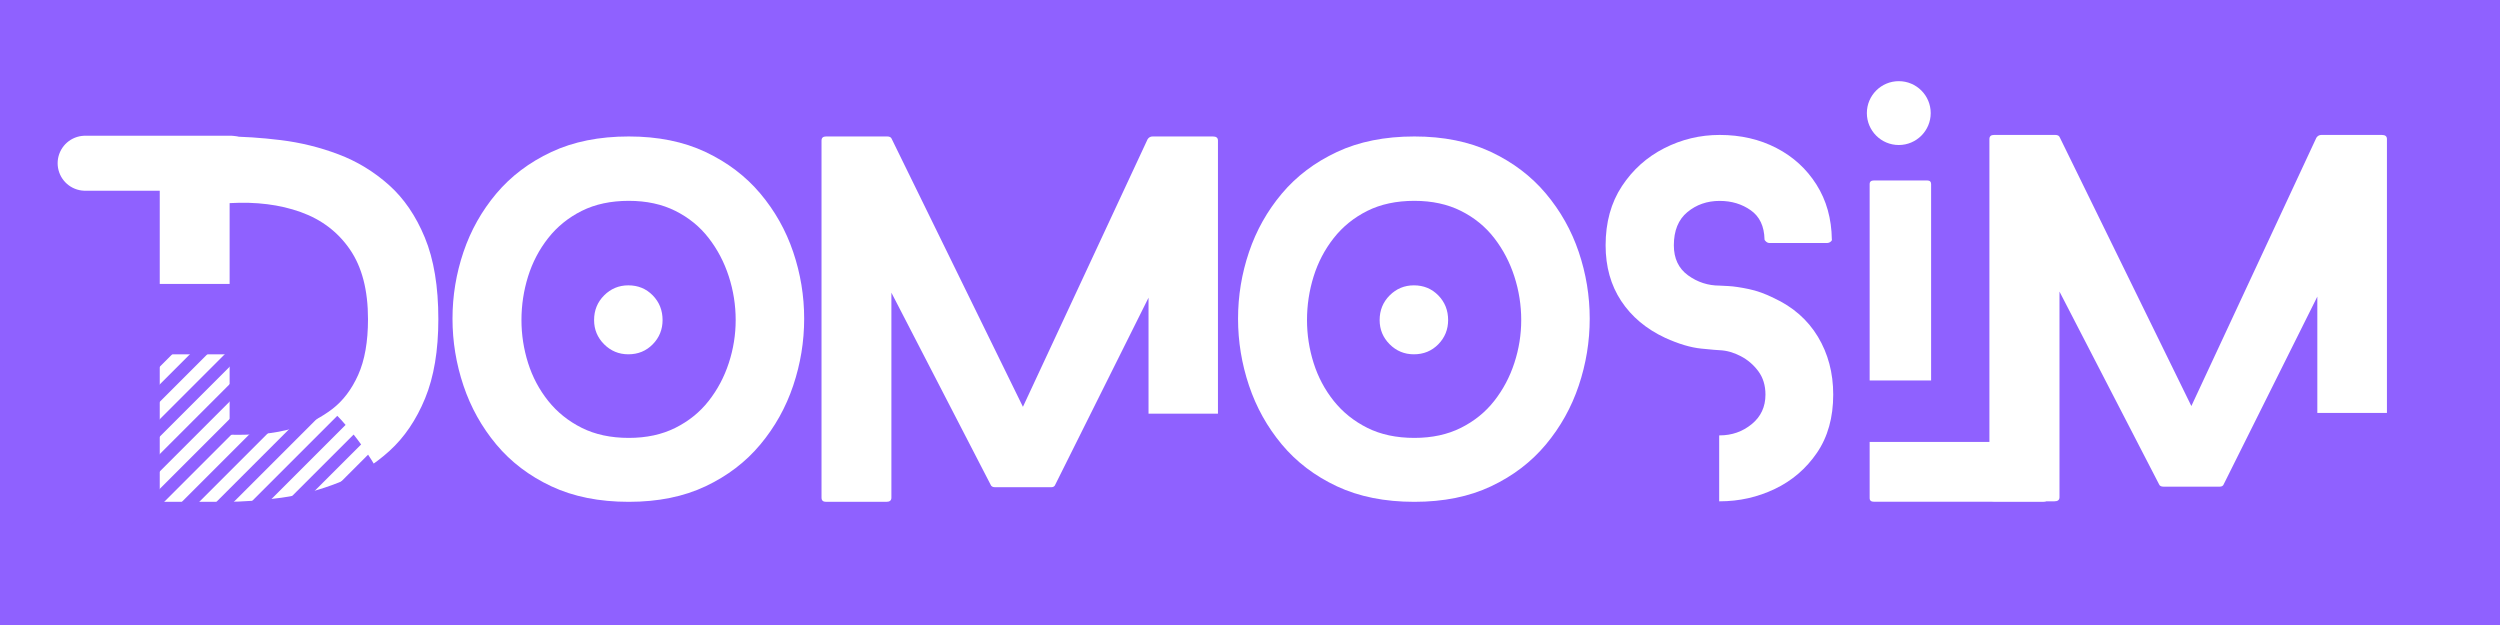
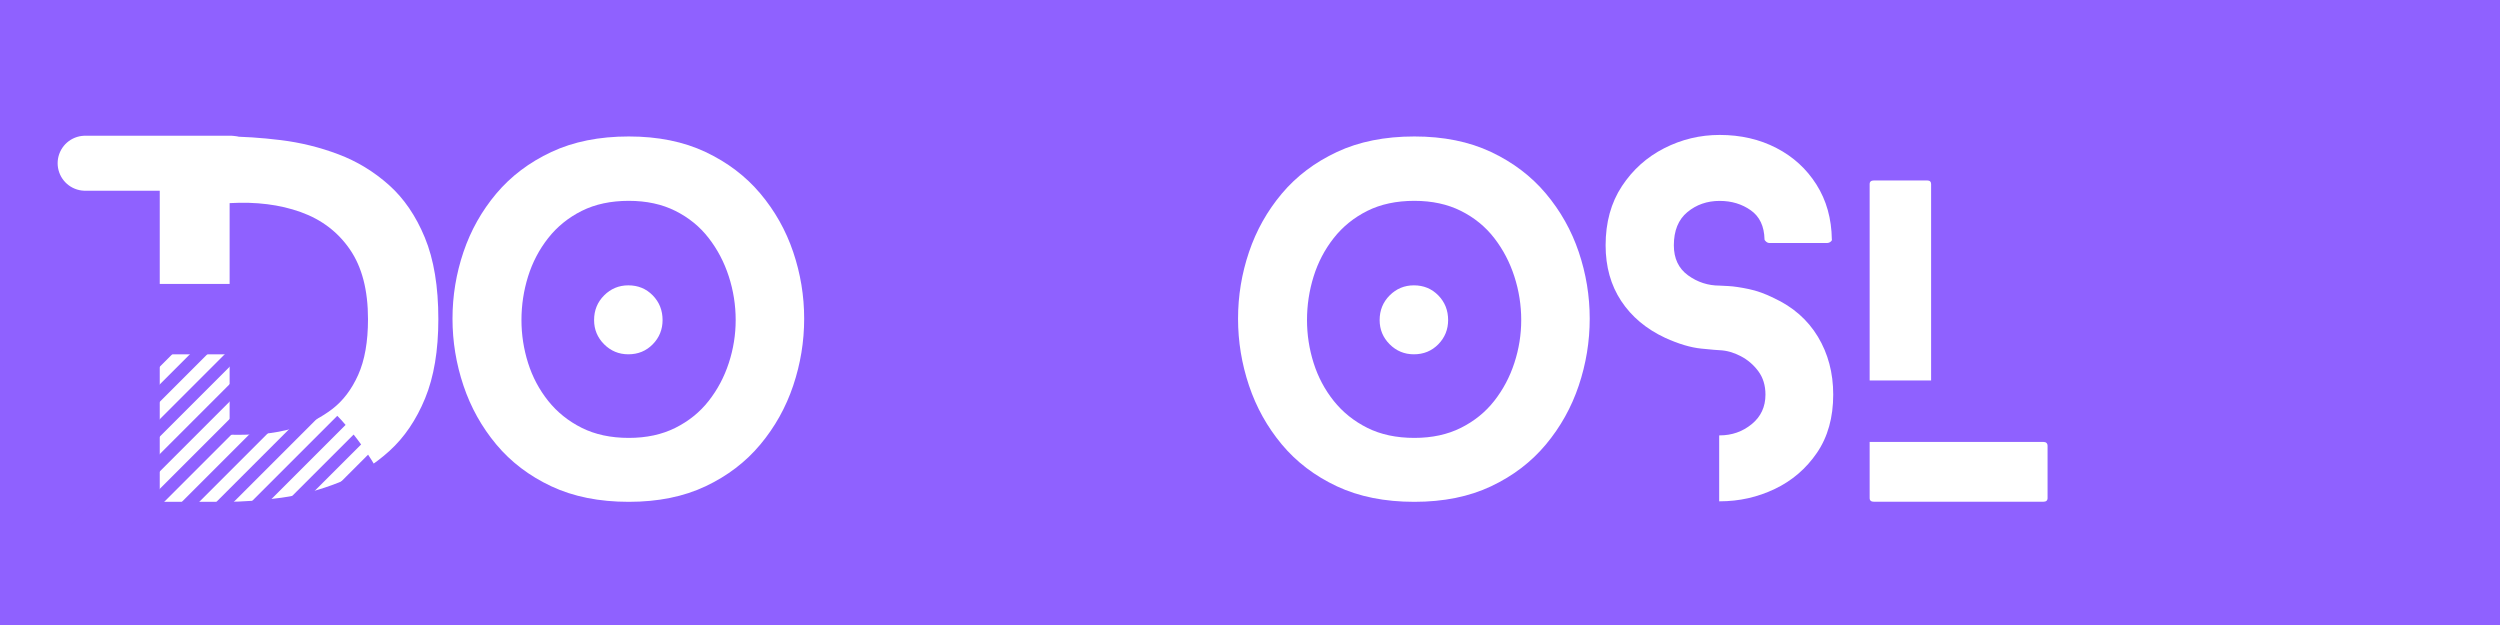
<svg xmlns="http://www.w3.org/2000/svg" width="2000" zoomAndPan="magnify" viewBox="0 0 1500 375" height="500" preserveAspectRatio="xMidYMid meet" version="1.0">
  <defs>
    <g />
    <clipPath id="0520be4d7e">
      <path d="M 1120.117 48.699 L 1158.426 48.699 L 1158.426 87.008 L 1120.117 87.008 Z M 1120.117 48.699 " clip-rule="nonzero" />
    </clipPath>
    <clipPath id="88b86754c3">
-       <path d="M 1139.27 48.699 C 1128.691 48.699 1120.117 57.273 1120.117 67.852 C 1120.117 78.43 1128.691 87.008 1139.27 87.008 C 1149.848 87.008 1158.426 78.43 1158.426 67.852 C 1158.426 57.273 1149.848 48.699 1139.27 48.699 Z M 1139.27 48.699 " clip-rule="nonzero" />
-     </clipPath>
+       </clipPath>
    <clipPath id="614d2c3bb8">
      <path d="M 0 193.719 L 250.105 193.719 L 250.105 375 L 0 375 Z M 0 193.719 " clip-rule="nonzero" />
    </clipPath>
    <clipPath id="f587505f3e">
      <path d="M -92.371 429.32 C -93.332 426.75 -94.137 424.016 -94.941 421.445 L 125.234 201.273 C 127.805 202.074 130.535 202.879 133.105 203.844 Z M 99.52 195.648 C 96.465 195.164 93.25 194.844 90.199 194.523 L -101.852 386.57 C -101.531 389.625 -101.207 392.84 -100.727 395.891 Z M 174.41 225.219 C 172.32 223.77 170.23 222.324 168.141 221.039 L -75.332 464.516 C -74.047 466.605 -72.602 468.695 -71.156 470.781 Z M 147.891 209.949 C 145.48 208.824 143.07 207.699 140.66 206.734 L -89.477 436.871 C -88.512 439.285 -87.387 441.695 -86.262 444.105 Z M 161.555 217.184 C 159.305 215.895 157.055 214.609 154.805 213.484 L -83.047 451.336 C -81.922 453.586 -80.637 455.836 -79.352 458.086 Z M 2.934 208.504 C -4.621 211.879 -12.016 215.734 -19.086 220.074 L -76.297 277.289 C -80.797 284.359 -84.656 291.75 -87.871 299.305 Z M 69.949 193.719 L -102.656 366.32 C -102.656 369.855 -102.656 373.23 -102.492 376.766 L 80.234 193.879 C 76.859 193.719 73.324 193.719 69.949 193.719 Z M 250.105 369.215 L 72.84 546.477 C 76.375 546.477 80.074 546.477 83.609 546.156 L 249.781 379.98 C 249.945 376.445 250.105 372.75 250.105 369.215 Z M 186.301 234.379 C 184.375 232.77 182.445 231.164 180.516 229.719 L -66.656 476.891 C -65.211 478.816 -63.602 480.746 -61.996 482.676 Z M 58.859 194.359 C 54.84 194.684 50.984 195.164 46.965 195.809 L -100.566 343.34 C -101.207 347.355 -101.691 351.215 -102.012 355.23 Z M 34.109 198.219 C 29.289 199.344 24.469 200.629 19.645 202.234 L -94.297 316.02 C -95.746 320.84 -97.191 325.5 -98.316 330.484 Z M 116.875 199.023 C 113.984 198.379 111.25 197.734 108.359 197.094 L -99.281 404.73 C -98.637 407.625 -97.992 410.355 -97.352 413.25 Z M 246.891 403.766 C 247.695 399.59 248.336 395.57 248.82 391.391 L 95.02 545.191 C 99.199 544.711 103.375 544.066 107.395 543.262 Z M 249.781 359.09 C 249.621 355.875 249.301 352.66 248.98 349.445 L 53.074 545.191 C 56.289 545.512 59.5 545.836 62.715 545.996 Z M 247.531 340.285 C 247.051 337.395 246.406 334.5 245.766 331.609 L 35.074 542.137 C 37.965 542.781 40.859 543.426 43.754 543.906 Z M 197.23 244.18 C 195.461 242.414 193.695 240.805 191.926 239.039 L -57.172 488.141 C -55.566 489.906 -53.797 491.676 -52.031 493.441 Z M 207.516 484.926 C 216.355 474.641 223.746 463.711 229.855 452.141 L 155.766 526.227 C 167.34 520.121 178.266 512.727 188.551 503.891 Z M 243.676 323.25 C 242.871 320.52 242.07 317.949 241.266 315.215 L 18.844 537.637 C 21.574 538.441 24.145 539.246 26.879 540.051 Z M 238.531 433.176 C 240.461 428.035 242.23 422.891 243.676 417.586 L 121.215 540.051 C 126.52 538.602 131.66 536.836 136.805 534.906 Z M 216.676 266.68 C 215.23 264.754 213.785 262.664 212.176 260.734 L -35.637 508.391 C -33.711 509.996 -31.621 511.441 -29.691 512.891 Z M 238.531 307.5 C 237.57 304.93 236.605 302.52 235.48 300.109 L 3.574 532.012 C 5.984 533.137 8.559 534.102 10.969 535.066 Z M 207.355 254.949 C 205.75 253.02 204.141 251.254 202.375 249.484 L -46.887 498.746 C -45.121 500.516 -43.191 502.121 -41.426 503.727 Z M 224.871 279.215 C 223.586 277.125 222.301 274.879 220.855 272.789 L -23.586 517.227 C -21.496 518.676 -19.406 519.961 -17.156 521.246 Z M 232.266 292.875 C 231.141 290.625 230.016 288.215 228.73 285.965 L -10.406 525.102 C -8.156 526.387 -5.906 527.512 -3.496 528.637 Z M 232.266 292.875 " clip-rule="nonzero" />
    </clipPath>
  </defs>
  <rect x="-150" width="1800" fill="#ffffff" y="-37.5" height="450" fill-opacity="1" />
  <rect x="-150" width="1800" fill="#8f61ff" y="-37.5" height="450" fill-opacity="1" />
  <g fill="#ffffff" fill-opacity="1">
    <g transform="translate(95.85, 301.097)">
      <g>
        <path d="M 38.906 -219.219 C 49.508 -219.219 60.75 -218.488 72.625 -217.031 C 84.5 -215.57 96.004 -212.738 107.141 -208.531 C 118.285 -204.332 128.379 -198.211 137.422 -190.172 C 146.461 -182.141 153.676 -171.594 159.062 -158.531 C 164.457 -145.469 167.156 -129.16 167.156 -109.609 C 167.156 -90.797 164.504 -74.945 159.203 -62.062 C 153.91 -49.188 146.785 -38.68 137.828 -30.547 C 128.879 -22.422 118.785 -16.117 107.547 -11.641 C 96.316 -7.172 84.812 -4.113 73.031 -2.469 C 61.25 -0.82 49.875 0 38.906 0 L 3.016 0 C 1.004 0 0 -0.82 0 -2.469 L 0 -88.516 L 41.922 -88.516 L 41.922 -40.281 C 47.223 -40.102 53.438 -40.238 60.562 -40.688 C 67.688 -41.145 74.992 -42.516 82.484 -44.797 C 89.973 -47.086 96.957 -50.695 103.438 -55.625 C 109.926 -60.562 115.133 -67.41 119.062 -76.172 C 122.988 -84.941 124.953 -96.086 124.953 -109.609 C 124.953 -126.961 121.344 -140.891 114.125 -151.391 C 106.914 -161.898 97.051 -169.395 84.531 -173.875 C 72.02 -178.352 57.816 -180.133 41.922 -179.219 L 41.922 -130.719 L 0 -130.719 L 0 -216.766 C 0 -218.398 1.004 -219.219 3.016 -219.219 Z M 38.906 -219.219 " />
      </g>
    </g>
  </g>
  <g fill="#ffffff" fill-opacity="1">
    <g transform="translate(271.501, 301.097)">
      <g>
        <path d="M 126.047 -109.062 C 126.047 -103.395 124.082 -98.551 120.156 -94.531 C 116.227 -90.52 111.344 -88.516 105.5 -88.516 C 99.832 -88.516 94.988 -90.52 90.969 -94.531 C 86.957 -98.551 84.953 -103.395 84.953 -109.062 C 84.953 -114.906 86.957 -119.836 90.969 -123.859 C 94.988 -127.879 99.832 -129.891 105.5 -129.891 C 111.344 -129.891 116.227 -127.879 120.156 -123.859 C 124.082 -119.836 126.047 -114.906 126.047 -109.062 Z M 211 -109.891 C 211 -96.18 208.805 -82.797 204.422 -69.734 C 200.035 -56.672 193.457 -44.891 184.688 -34.391 C 175.926 -23.891 164.969 -15.531 151.812 -9.312 C 138.656 -3.102 123.312 0 105.781 0 C 88.051 0 72.562 -3.102 59.312 -9.312 C 46.07 -15.531 35.066 -23.891 26.297 -34.391 C 17.535 -44.891 10.961 -56.672 6.578 -69.734 C 2.191 -82.797 0 -96.18 0 -109.891 C 0 -123.586 2.191 -136.922 6.578 -149.891 C 10.961 -162.859 17.535 -174.551 26.297 -184.969 C 35.066 -195.383 46.07 -203.695 59.312 -209.906 C 72.562 -216.113 88.051 -219.219 105.781 -219.219 C 123.312 -219.219 138.656 -216.113 151.812 -209.906 C 164.969 -203.695 175.926 -195.383 184.688 -184.969 C 193.457 -174.551 200.035 -162.859 204.422 -149.891 C 208.805 -136.922 211 -123.586 211 -109.891 Z M 169.906 -109.062 C 169.906 -118.008 168.531 -126.734 165.781 -135.234 C 163.039 -143.734 159.02 -151.406 153.719 -158.25 C 148.426 -165.102 141.758 -170.539 133.719 -174.562 C 125.688 -178.582 116.375 -180.594 105.781 -180.594 C 95 -180.594 85.586 -178.582 77.547 -174.562 C 69.516 -170.539 62.801 -165.102 57.406 -158.25 C 52.02 -151.406 48 -143.734 45.344 -135.234 C 42.695 -126.734 41.375 -118.008 41.375 -109.062 C 41.375 -100.289 42.695 -91.703 45.344 -83.297 C 48 -74.898 52.02 -67.32 57.406 -60.562 C 62.801 -53.801 69.516 -48.41 77.547 -44.391 C 85.586 -40.367 95 -38.359 105.781 -38.359 C 116.375 -38.359 125.688 -40.367 133.719 -44.391 C 141.758 -48.41 148.426 -53.801 153.719 -60.562 C 159.02 -67.32 163.039 -74.898 165.781 -83.297 C 168.531 -91.703 169.906 -100.289 169.906 -109.062 Z M 169.906 -109.062 " />
      </g>
    </g>
  </g>
  <g fill="#ffffff" fill-opacity="1">
    <g transform="translate(492.915, 301.097)">
      <g>
-         <path d="M 196.203 -52.891 L 196.203 -122.484 L 140.297 -10.406 C 139.93 -9.312 139.113 -8.766 137.844 -8.766 L 104.125 -8.766 C 102.664 -8.766 101.754 -9.312 101.391 -10.406 L 41.922 -125.5 L 41.922 -2.469 C 41.922 -0.82 40.914 0 38.906 0 L 2.734 0 C 0.91 0 0 -0.82 0 -2.469 L 0 -216.766 C 0 -218.398 0.91 -219.219 2.734 -219.219 L 39.453 -219.219 C 40.922 -219.219 41.836 -218.672 42.203 -217.578 L 120.844 -57 L 195.656 -217.578 C 196.383 -218.672 197.391 -219.219 198.672 -219.219 L 234.844 -219.219 C 236.852 -219.219 237.859 -218.398 237.859 -216.766 L 237.859 -52.891 Z M 196.203 -52.891 " />
-       </g>
+         </g>
    </g>
  </g>
  <g fill="#ffffff" fill-opacity="1">
    <g transform="translate(742.828, 301.097)">
      <g>
        <path d="M 126.047 -109.062 C 126.047 -103.395 124.082 -98.551 120.156 -94.531 C 116.227 -90.52 111.344 -88.516 105.5 -88.516 C 99.832 -88.516 94.988 -90.52 90.969 -94.531 C 86.957 -98.551 84.953 -103.395 84.953 -109.062 C 84.953 -114.906 86.957 -119.836 90.969 -123.859 C 94.988 -127.879 99.832 -129.891 105.5 -129.891 C 111.344 -129.891 116.227 -127.879 120.156 -123.859 C 124.082 -119.836 126.047 -114.906 126.047 -109.062 Z M 211 -109.891 C 211 -96.18 208.805 -82.797 204.422 -69.734 C 200.035 -56.672 193.457 -44.891 184.688 -34.391 C 175.926 -23.891 164.969 -15.531 151.812 -9.312 C 138.656 -3.102 123.312 0 105.781 0 C 88.051 0 72.562 -3.102 59.312 -9.312 C 46.07 -15.531 35.066 -23.891 26.297 -34.391 C 17.535 -44.891 10.961 -56.672 6.578 -69.734 C 2.191 -82.797 0 -96.18 0 -109.891 C 0 -123.586 2.191 -136.922 6.578 -149.891 C 10.961 -162.859 17.535 -174.551 26.297 -184.969 C 35.066 -195.383 46.07 -203.695 59.312 -209.906 C 72.562 -216.113 88.051 -219.219 105.781 -219.219 C 123.312 -219.219 138.656 -216.113 151.812 -209.906 C 164.969 -203.695 175.926 -195.383 184.688 -184.969 C 193.457 -174.551 200.035 -162.859 204.422 -149.891 C 208.805 -136.922 211 -123.586 211 -109.891 Z M 169.906 -109.062 C 169.906 -118.008 168.531 -126.734 165.781 -135.234 C 163.039 -143.734 159.02 -151.406 153.719 -158.25 C 148.426 -165.102 141.758 -170.539 133.719 -174.562 C 125.688 -178.582 116.375 -180.594 105.781 -180.594 C 95 -180.594 85.586 -178.582 77.547 -174.562 C 69.516 -170.539 62.801 -165.102 57.406 -158.25 C 52.02 -151.406 48 -143.734 45.344 -135.234 C 42.695 -126.734 41.375 -118.008 41.375 -109.062 C 41.375 -100.289 42.695 -91.703 45.344 -83.297 C 48 -74.898 52.02 -67.32 57.406 -60.562 C 62.801 -53.801 69.516 -48.41 77.547 -44.391 C 85.586 -40.367 95 -38.359 105.781 -38.359 C 116.375 -38.359 125.688 -40.367 133.719 -44.391 C 141.758 -48.41 148.426 -53.801 153.719 -60.562 C 159.02 -67.32 163.039 -74.898 165.781 -83.297 C 168.531 -91.703 169.906 -100.289 169.906 -109.062 Z M 169.906 -109.062 " />
      </g>
    </g>
  </g>
  <path stroke-linecap="round" transform="matrix(0.75, 0, 0, 0.75, 34.581, 81.439)" fill="none" stroke-linejoin="miter" d="M 22.001 21.998 L 138.324 21.998 " stroke="#ffffff" stroke-width="44" stroke-opacity="1" stroke-miterlimit="4" />
  <g fill="#ffffff" fill-opacity="1">
    <g transform="translate(1121.788, 301.05)">
      <g>
        <path d="M 104.109 -35.906 C 105.867 -35.906 106.75 -35.102 106.75 -33.5 L 106.75 -2.172 C 106.75 -0.723 105.867 0 104.109 0 L 2.656 0 C 0.883 0 0 -0.723 0 -2.172 L 0 -35.906 Z M 36.875 -72.781 L 0 -72.781 L 0 -190.625 C 0 -192.062 0.883 -192.781 2.656 -192.781 L 34.453 -192.781 C 36.066 -192.781 36.875 -192.062 36.875 -190.625 Z M 36.875 -72.781 " />
      </g>
    </g>
  </g>
  <g fill="#ffffff" fill-opacity="1">
    <g transform="translate(963.369, 300.791)">
      <g>
        <path d="M 100.844 -122 C 112.383 -116.688 121.223 -108.945 127.359 -98.781 C 133.492 -88.613 136.562 -77.031 136.562 -64.031 C 136.562 -50.289 133.312 -38.656 126.812 -29.125 C 120.312 -19.602 111.883 -12.367 101.531 -7.422 C 91.176 -2.473 80.141 0 68.422 0 C 68.422 0 68.328 0 68.141 0 L 68.141 -39.562 C 68.328 -39.562 68.422 -39.562 68.422 -39.562 C 75.742 -39.562 82.156 -41.805 87.656 -46.297 C 93.156 -50.785 95.906 -56.695 95.906 -64.031 C 95.906 -69.52 94.484 -74.188 91.641 -78.031 C 88.797 -81.883 85.266 -84.91 81.047 -87.109 C 76.836 -89.305 72.629 -90.492 68.422 -90.672 C 67.504 -90.672 63.836 -90.988 57.422 -91.625 C 51.016 -92.27 43.781 -94.426 35.719 -98.094 C 24.363 -103.406 15.57 -110.781 9.344 -120.219 C 3.113 -129.656 0 -140.785 0 -153.609 C 0 -167.348 3.25 -179.16 9.75 -189.047 C 16.258 -198.941 24.734 -206.547 35.172 -211.859 C 45.609 -217.172 56.691 -219.828 68.422 -219.828 C 81.055 -219.828 92.41 -217.211 102.484 -211.984 C 112.566 -206.766 120.582 -199.438 126.531 -190 C 132.488 -180.57 135.555 -169.629 135.734 -157.172 C 135.922 -156.805 135.691 -156.348 135.047 -155.797 C 134.41 -155.254 133.633 -154.984 132.719 -154.984 L 98.375 -154.984 C 97.633 -154.984 96.941 -155.254 96.297 -155.797 C 95.66 -156.348 95.344 -156.805 95.344 -157.172 C 95.164 -165.047 92.422 -170.859 87.109 -174.609 C 81.797 -178.367 75.566 -180.25 68.422 -180.25 C 60.91 -180.25 54.453 -178.004 49.047 -173.516 C 43.641 -169.035 40.938 -162.398 40.938 -153.609 C 40.938 -145.723 43.773 -139.719 49.453 -135.594 C 55.141 -131.477 61.461 -129.422 68.422 -129.422 C 68.973 -129.422 70.805 -129.328 73.922 -129.141 C 77.035 -128.961 81.02 -128.367 85.875 -127.359 C 90.727 -126.348 95.719 -124.562 100.844 -122 Z M 100.844 -122 " />
      </g>
    </g>
  </g>
  <g clip-path="url(#0520be4d7e)">
    <g clip-path="url(#88b86754c3)">
      <path fill="#ffffff" d="M 1120.117 48.699 L 1158.426 48.699 L 1158.426 87.008 L 1120.117 87.008 Z M 1120.117 48.699 " fill-opacity="1" fill-rule="nonzero" />
    </g>
  </g>
  <g fill="#ffffff" fill-opacity="1">
    <g transform="translate(1193.646, 300.791)">
      <g>
-         <path d="M 196.75 -53.031 L 196.75 -122.828 L 140.688 -10.438 C 140.32 -9.344 139.5 -8.797 138.219 -8.797 L 104.422 -8.797 C 102.953 -8.797 102.035 -9.344 101.672 -10.438 L 42.047 -125.844 L 42.047 -2.469 C 42.047 -0.82 41.035 0 39.016 0 L 2.75 0 C 0.914 0 0 -0.82 0 -2.469 L 0 -217.359 C 0 -219.004 0.914 -219.828 2.75 -219.828 L 39.562 -219.828 C 41.031 -219.828 41.945 -219.273 42.312 -218.172 L 121.172 -57.156 L 196.188 -218.172 C 196.926 -219.273 197.938 -219.828 199.219 -219.828 L 235.484 -219.828 C 237.504 -219.828 238.516 -219.004 238.516 -217.359 L 238.516 -53.031 Z M 196.75 -53.031 " />
-       </g>
+         </g>
    </g>
  </g>
  <g clip-path="url(#614d2c3bb8)">
    <g clip-path="url(#f587505f3e)">
      <path fill="#8f61ff" d="M -102.656 193.719 L 250.105 193.719 L 250.105 546.477 L -102.656 546.477 Z M -102.656 193.719 " fill-opacity="1" fill-rule="nonzero" />
    </g>
  </g>
</svg>